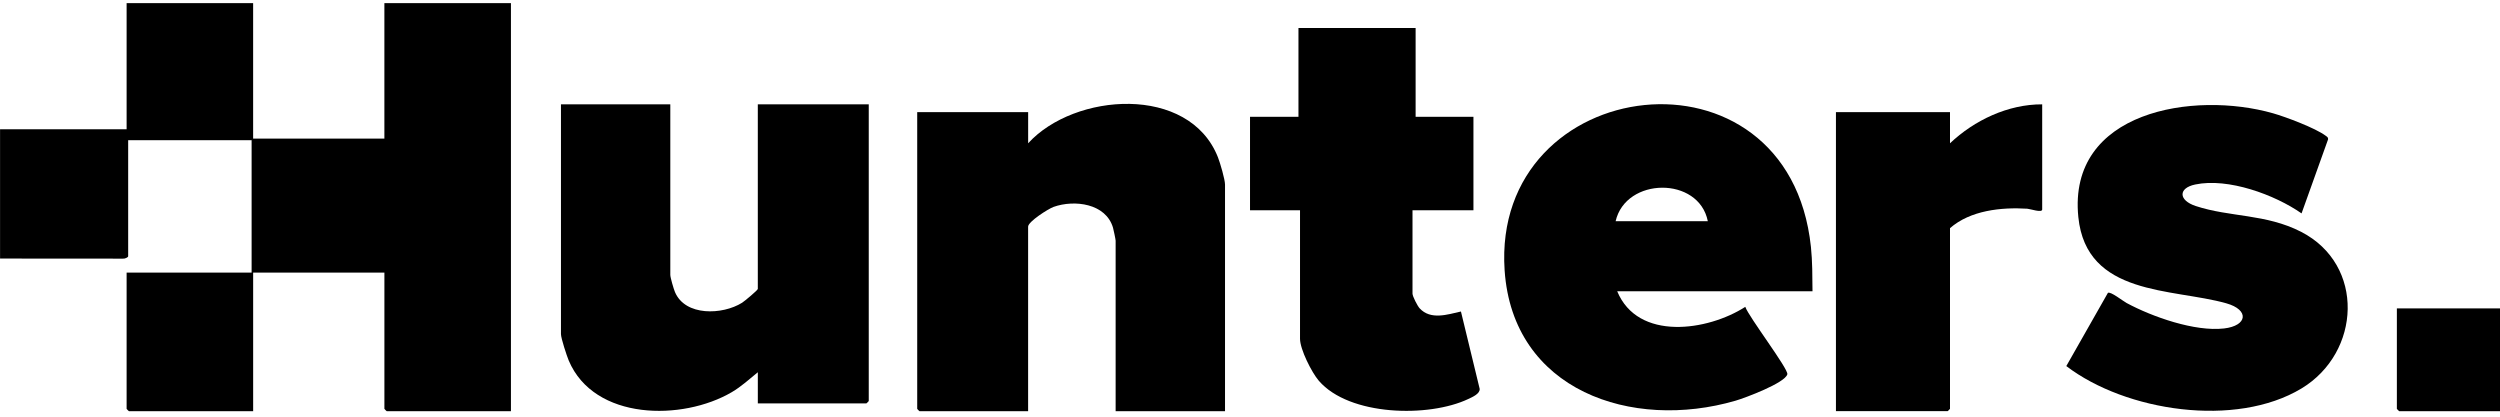
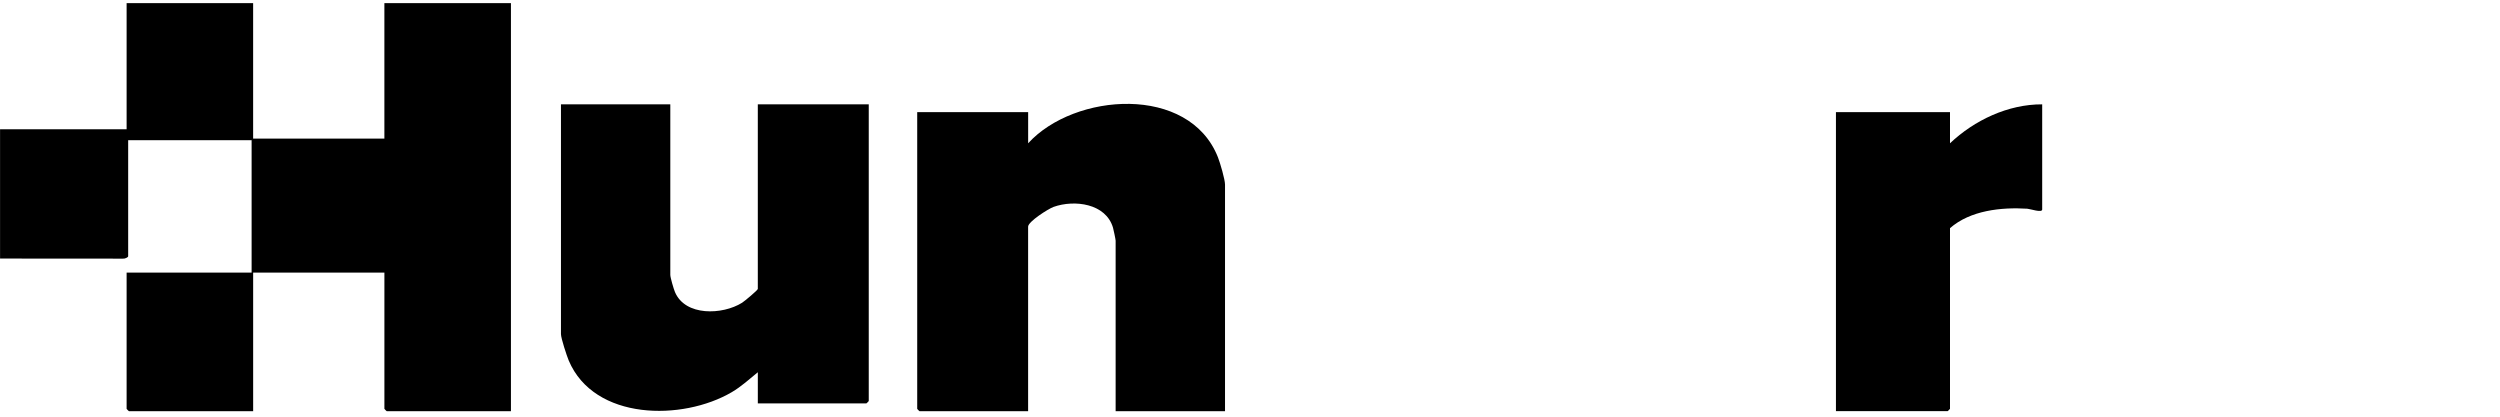
<svg xmlns="http://www.w3.org/2000/svg" width="138" height="23" viewBox="0 0 138 23" fill="none">
  <g clip-path="url(#clip0_4330_23061)">
    <path d="M13.973 0.172V7.651H21.218V0.172H28.204V22.698H21.348C21.338 22.698 21.219 22.578 21.219 22.569V15.046H13.974V22.698H7.118C7.108 22.698 6.989 22.578 6.989 22.569V15.046H13.889V7.738H7.075V14.143C7.075 14.214 6.866 14.295 6.777 14.277L0.003 14.272V7.136H6.989V0.172H13.975L13.973 0.172Z" fill="black" />
    <path d="M67.62 22.698H61.583V13.284C61.583 13.22 61.468 12.671 61.438 12.569C61.043 11.228 59.311 11.012 58.159 11.42C57.874 11.521 56.752 12.233 56.752 12.511V22.699H50.759C50.749 22.699 50.63 22.58 50.63 22.57V6.19H56.754V7.909C59.309 5.107 65.645 4.655 67.231 8.684C67.35 8.986 67.621 9.908 67.621 10.187V22.697L67.62 22.698Z" fill="black" />
    <path d="M37.001 5.76V15.174C37.001 15.319 37.186 15.952 37.258 16.121C37.825 17.466 39.883 17.386 40.961 16.713C41.093 16.631 41.831 16.017 41.831 15.948V5.76H47.955V22.138C47.955 22.147 47.834 22.267 47.826 22.267H41.832V20.548C41.365 20.928 40.917 21.341 40.393 21.648C37.674 23.242 32.804 23.226 31.395 19.904C31.285 19.641 30.965 18.669 30.965 18.441V5.76H37.002H37.001Z" fill="black" />
-     <path d="M100.05 16.077H89.269C90.411 18.842 94.268 18.273 96.34 16.938C96.521 17.478 98.732 20.376 98.661 20.659C98.54 21.139 96.317 21.969 95.803 22.118C90.078 23.786 83.501 21.566 83.055 14.921C82.323 4.011 98.731 1.935 99.963 13.628C100.047 14.42 100.043 15.279 100.05 16.077ZM94.271 12.209C93.775 9.721 89.744 9.77 89.183 12.209H94.271Z" fill="black" />
-     <path d="M127.045 11.779C125.564 10.745 122.992 9.803 121.177 10.184C120.227 10.383 120.249 11.057 121.202 11.372C123.101 11.998 125.066 11.795 127.019 12.795C130.565 14.615 130.329 19.462 127.039 21.445C123.412 23.63 117.346 22.715 114.06 20.207L116.356 16.167C116.497 16.068 117.186 16.617 117.385 16.724C118.804 17.489 121.155 18.318 122.768 18.131C124.055 17.983 124.188 17.108 122.888 16.741C119.914 15.903 115.168 16.355 114.724 11.983C114.128 6.112 121.112 5.01 125.474 6.254C126.187 6.458 127.805 7.067 128.373 7.49C128.448 7.546 128.521 7.578 128.511 7.689L127.046 11.779H127.045Z" fill="black" />
-     <path d="M78.142 1.547V6.447H81.334V11.606H77.97V16.206C77.97 16.358 78.243 16.886 78.363 17.018C78.971 17.678 79.895 17.363 80.644 17.195L81.678 21.463C81.702 21.738 81.272 21.919 81.049 22.025C78.865 23.061 74.479 22.968 72.799 21.018C72.406 20.562 71.761 19.282 71.761 18.699V11.606H69.001V6.447H71.675V1.547H78.144H78.142Z" fill="black" />
    <path d="M112.729 5.76V11.562C112.729 11.764 112.067 11.531 111.908 11.521C110.467 11.431 108.762 11.612 107.64 12.594V22.567C107.64 22.576 107.519 22.696 107.511 22.696H101.344V6.19H107.64V7.909C108.983 6.637 110.846 5.752 112.729 5.76Z" fill="black" />
-     <path d="M138 17.023V22.697H132.436C132.427 22.697 132.307 22.577 132.307 22.568V17.023H138Z" fill="black" />
  </g>
  <defs>
    <clipPath id="clip0_4330_23061">
      <rect width="138" height="22.526" fill="white" transform="translate(0 0.172)" />
    </clipPath>
  </defs>
</svg>